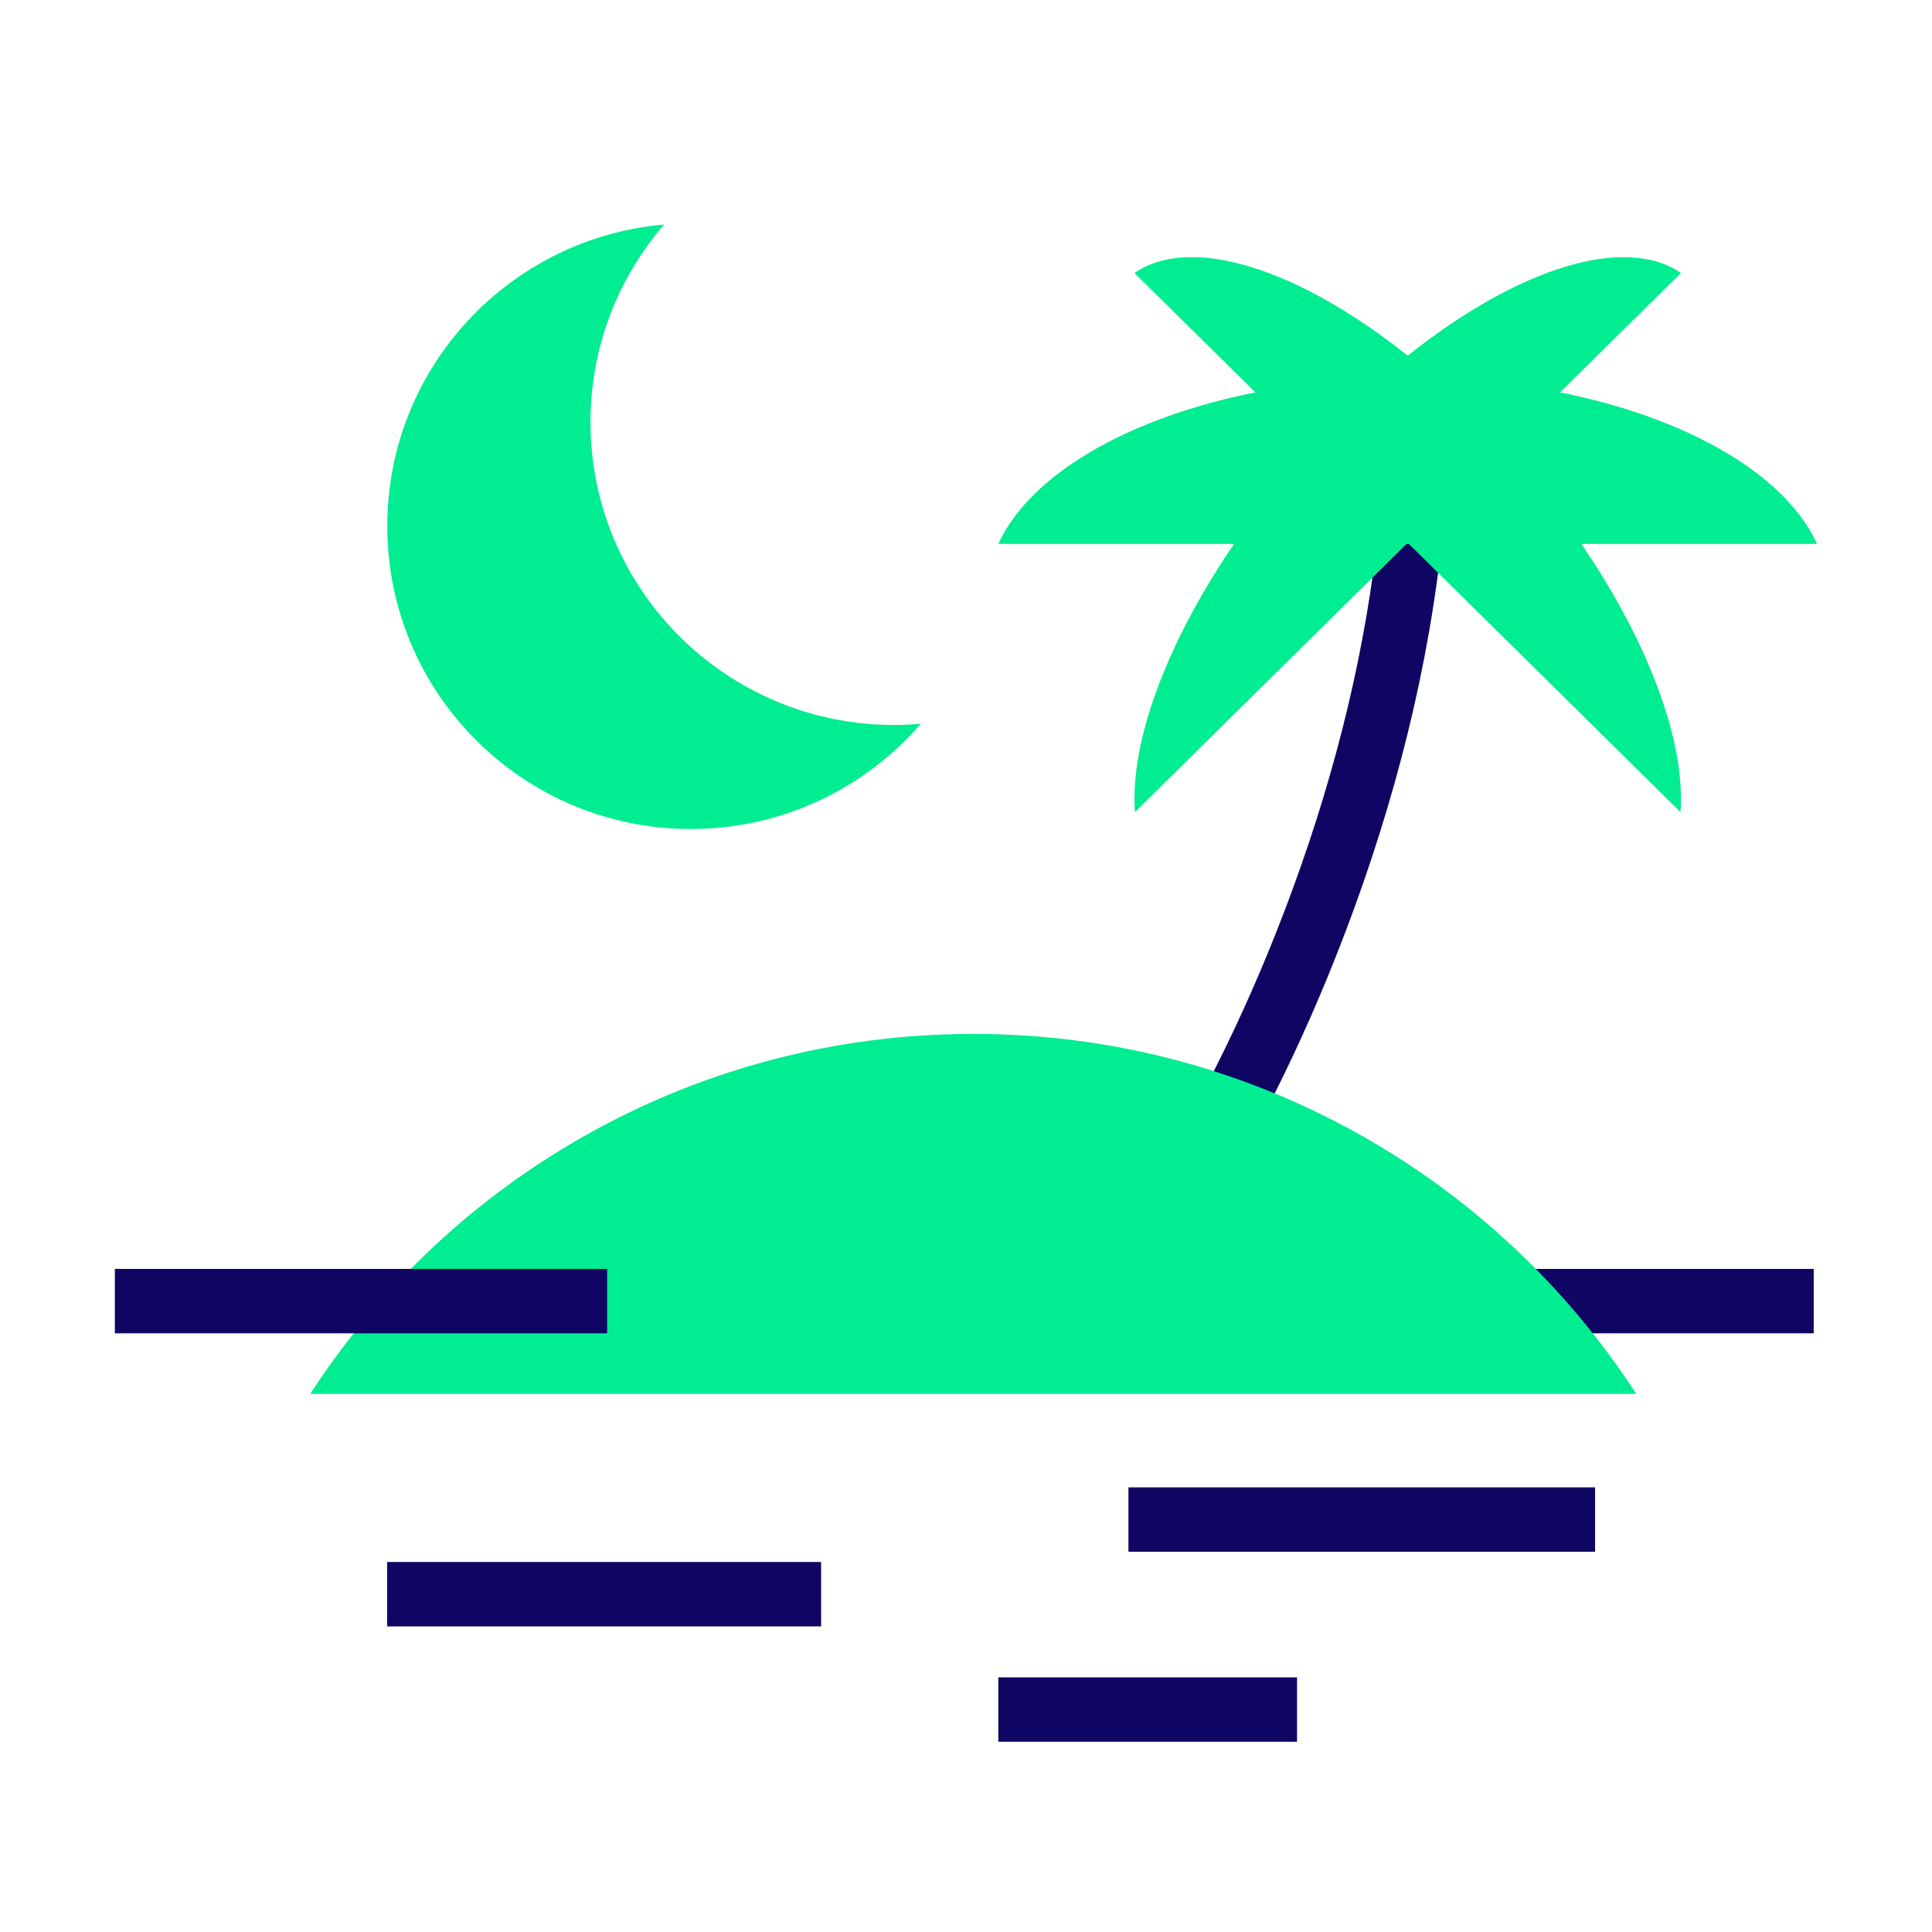
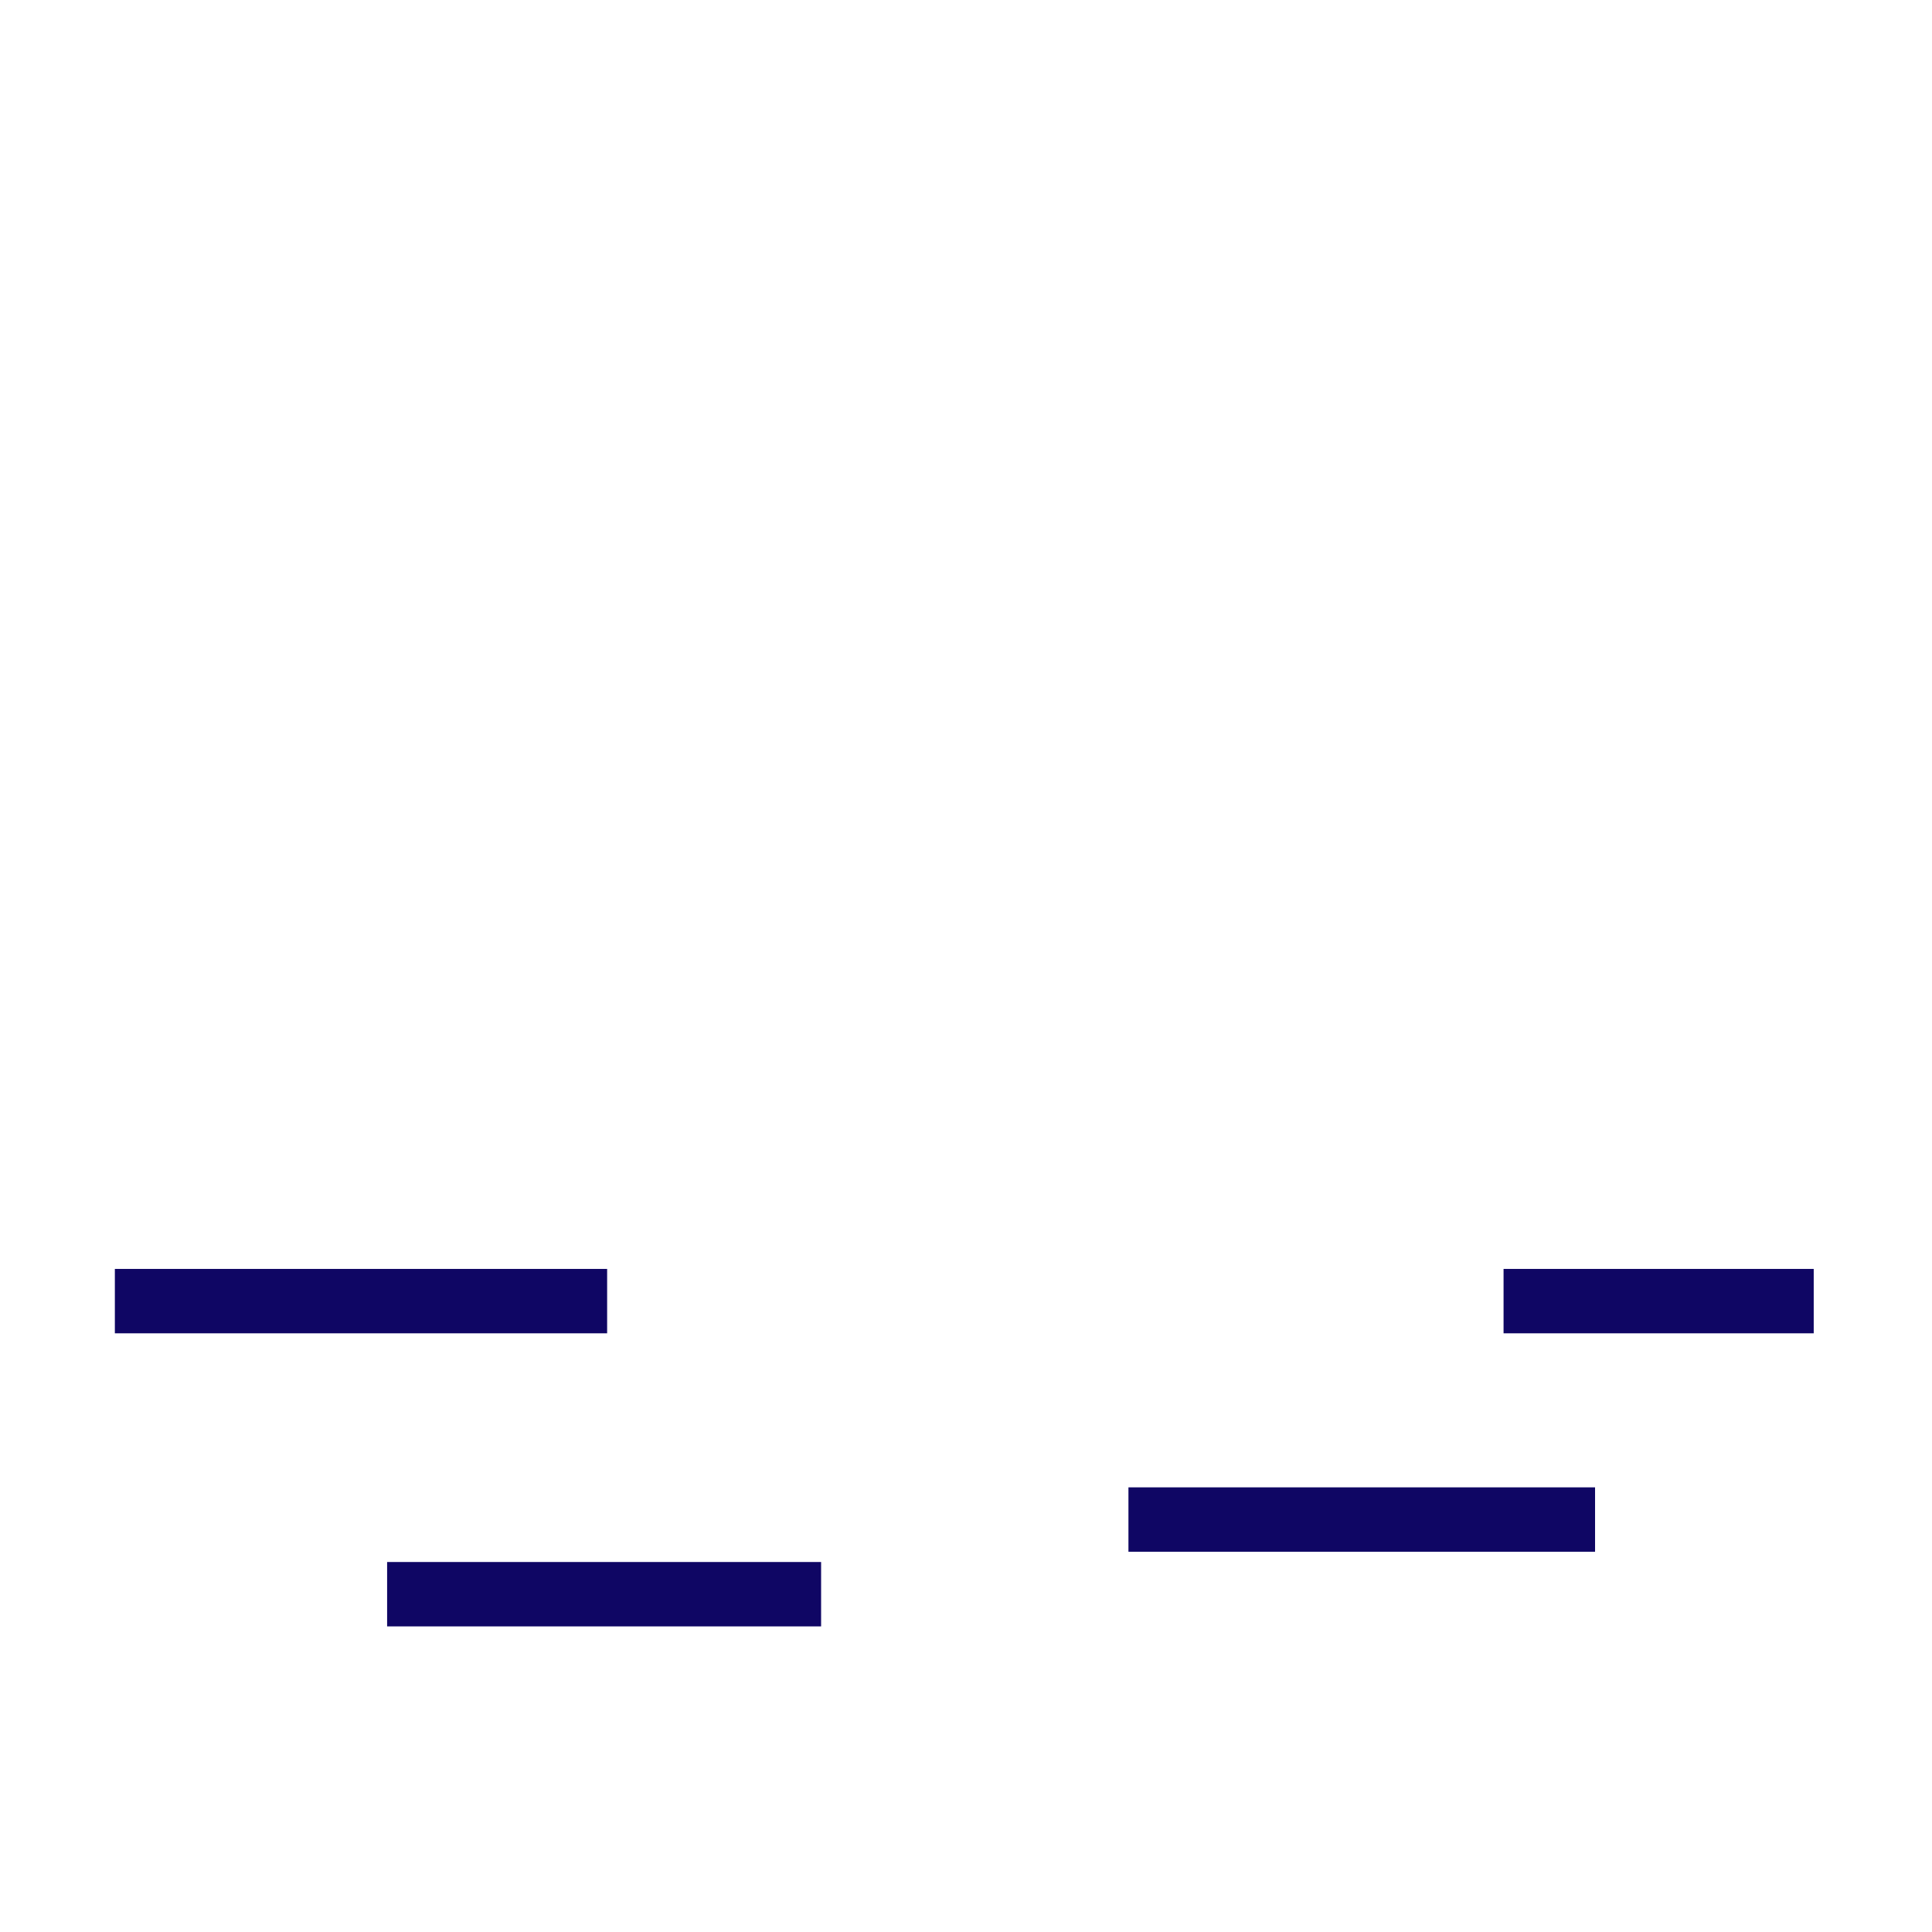
<svg xmlns="http://www.w3.org/2000/svg" width="100" height="100" viewBox="0 0 100 100" fill="none">
-   <path d="M71.375 27.1L74.692 27.43C73.989 34.509 72.191 41.522 69.636 48.244C68.463 51.332 67.205 54.157 65.945 56.66L65.43 57.666C65.263 57.985 65.102 58.287 64.948 58.572L64.593 59.215L64.239 59.83L61.381 58.114L61.805 57.37L62.244 56.562L62.718 55.653C62.8 55.494 62.883 55.33 62.967 55.162C64.177 52.757 65.389 50.036 66.52 47.06C68.824 40.999 70.485 34.703 71.237 28.368L71.375 27.1Z" fill="#0F0664" />
  <path d="M93.878 65.679V69.012H77.824V65.679H93.878Z" fill="#0F0664" />
  <path d="M82.56 76.985V80.318H58.408V76.985H82.56Z" fill="#0F0664" />
  <path d="M42.5 80.849V84.182H20.037V80.849H42.5Z" fill="#0F0664" />
-   <path d="M67.135 86.82V90.153H51.672V86.82H67.135Z" fill="#0F0664" />
-   <path fill-rule="evenodd" clip-rule="evenodd" d="M46.279 37.525C37.6 37.525 30.565 30.506 30.565 21.849C30.565 17.939 32.003 14.367 34.376 11.622C26.346 12.321 20.046 19.041 20.046 27.233C20.046 35.891 27.081 42.909 35.759 42.909C40.518 42.909 44.78 40.795 47.662 37.461C47.206 37.501 46.745 37.525 46.279 37.525ZM50.376 53.515C35.987 53.515 23.337 60.935 16.057 72.148H84.695C77.415 60.935 64.765 53.515 50.376 53.515ZM51.672 28.153C53.328 24.554 58.371 21.627 64.978 20.309L58.719 14.129C61.592 12.153 67.106 13.819 72.863 18.412C78.619 13.819 84.133 12.153 87.006 14.129L80.747 20.309C87.354 21.627 92.397 24.554 94.053 28.153H81.852C85.309 33.218 87.253 38.377 86.981 42.034L72.922 28.153H72.803L58.745 42.034C58.472 38.377 60.417 33.218 63.874 28.153H51.672Z" fill="#01ED91" />
  <path d="M31.425 65.679V69.012H5.945V65.679H31.425Z" fill="#0F0664" />
</svg>